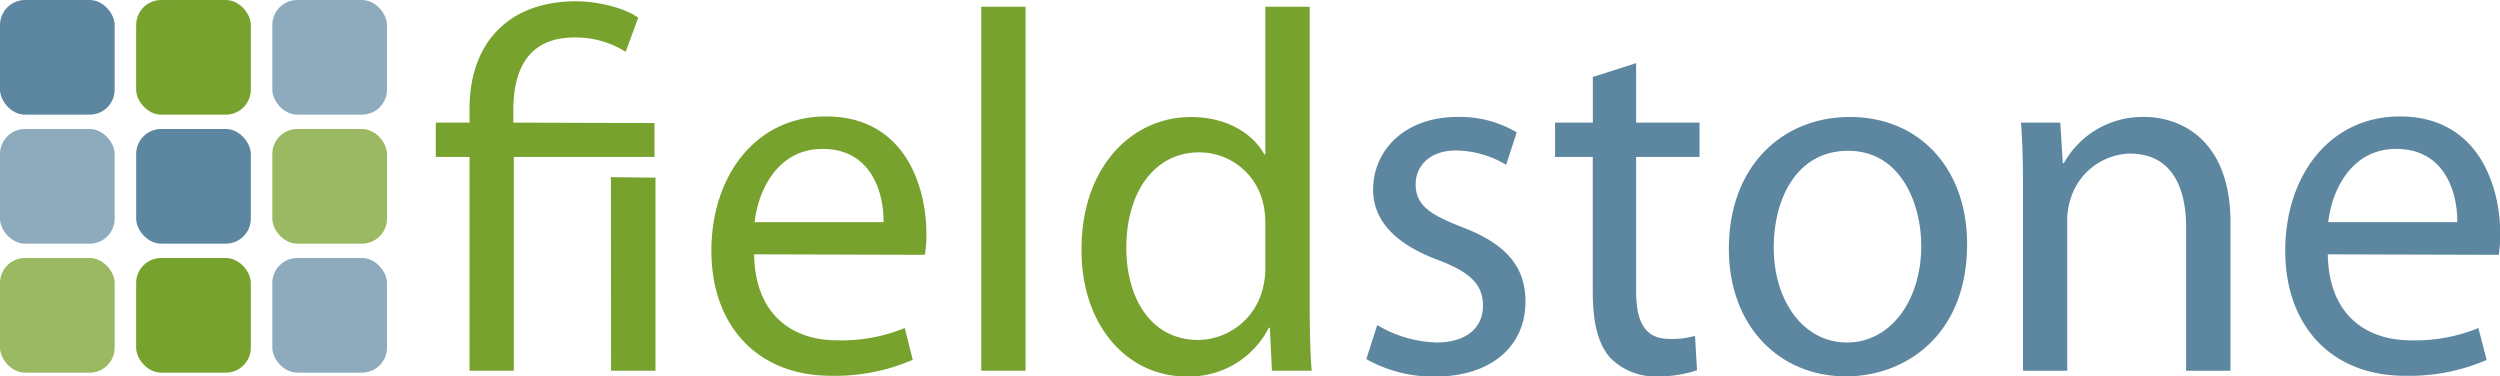
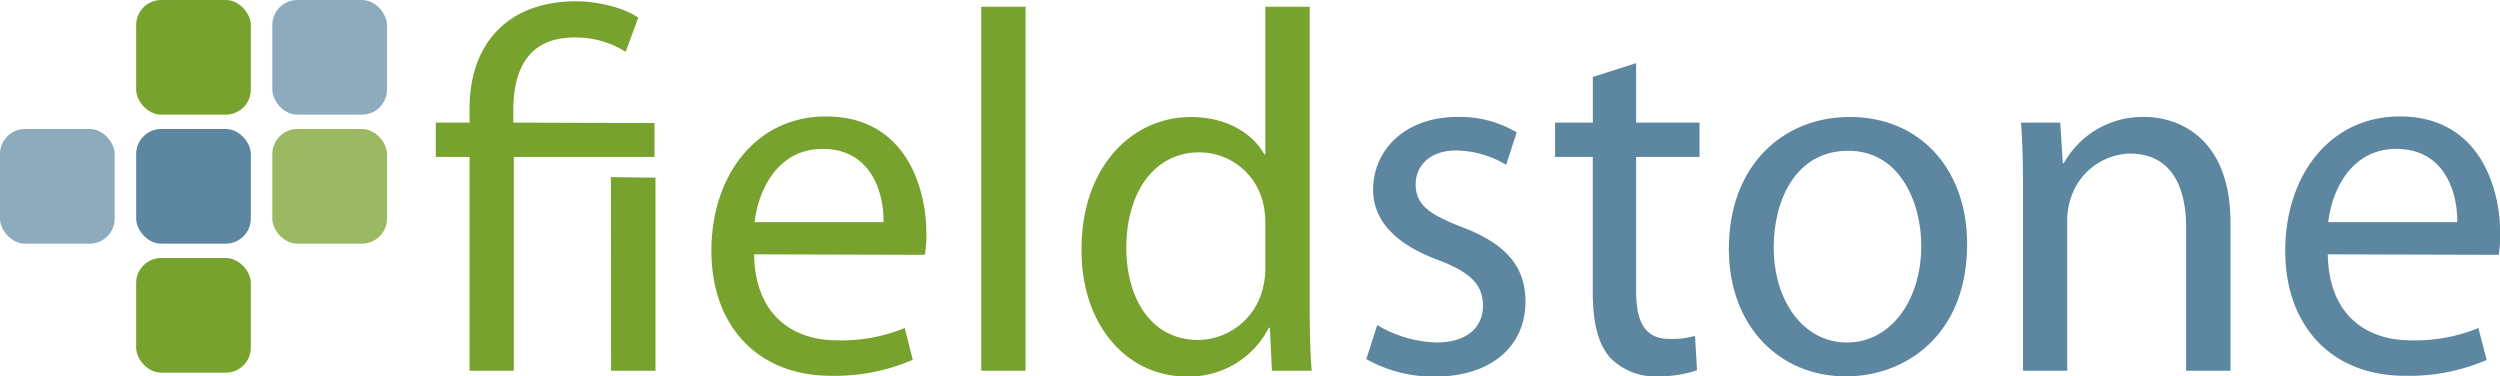
<svg xmlns="http://www.w3.org/2000/svg" viewBox="0 0 348.86 52.52">
  <defs>
    <style>.cls-1{fill:#78a22e;}.cls-2{fill:#5d87a1;}.cls-3{fill:#8eabbd;}.cls-4{fill:#9ab962;}</style>
  </defs>
  <g id="Layer_2" data-name="Layer 2">
    <g id="Layer_1-2" data-name="Layer 1">
      <path class="cls-1" d="M85.25,24.72l6.22.07,0,26.94H85.27Z" />
      <path class="cls-1" d="M65.52,51.73V21.9H60.81V17.11h4.71V15.18c0-9.09,5.34-15,14.9-15,3.16,0,6.89,1,8.64,2.29L87.31,7.23a13.06,13.06,0,0,0-7.17-2c-6.54,0-8.51,4.65-8.51,10.16v1.72l19.7.06V21.9H71.7V51.73Z" />
      <path class="cls-1" d="M105.23,35.49c.14,8.52,5.41,12,11.6,12a23.09,23.09,0,0,0,9.42-1.72l1.12,4.44A27.34,27.34,0,0,1,116,52.44c-10.4,0-16.73-7.08-16.73-17.45s6.12-18.74,16-18.74c11.11,0,14,9.94,14,16.31a16.43,16.43,0,0,1-.21,3ZM123.29,31c.07-3.93-1.61-10.22-8.5-10.22-6.33,0-9,5.86-9.49,10.22Z" />
      <path class="cls-1" d="M136.93.94h6.18V51.73h-6.18Z" />
      <path class="cls-1" d="M182.76.94V42.79c0,3.07.07,6.58.28,8.94h-5.55l-.29-6h-.14a12.45,12.45,0,0,1-11.52,6.8c-8.23,0-14.62-7.08-14.62-17.6-.07-11.59,7-18.6,15.25-18.6,5.27,0,8.78,2.5,10.26,5.22h.14V.94ZM176.57,31.2a12,12,0,0,0-.28-2.72,9.15,9.15,0,0,0-8.93-7.22c-6.39,0-10.19,5.72-10.19,13.3,0,7.08,3.45,12.88,10.05,12.88a9.41,9.41,0,0,0,9.07-7.51,11.19,11.19,0,0,0,.28-2.72Z" />
      <path class="cls-2" d="M192.18,45.36a17.16,17.16,0,0,0,8.22,2.43c4.43,0,6.54-2.21,6.54-5.14s-1.76-4.66-6.26-6.37c-6.18-2.29-9.07-5.66-9.07-9.8,0-5.58,4.5-10.16,11.74-10.16a15.55,15.55,0,0,1,8.3,2.15L210.17,23a13.82,13.82,0,0,0-7-2c-3.65,0-5.62,2.15-5.62,4.72,0,2.93,2,4.22,6.39,5.94,5.84,2.22,8.93,5.22,8.93,10.44,0,6.15-4.71,10.45-12.65,10.45a19,19,0,0,1-9.56-2.44Z" />
      <path class="cls-2" d="M228.31,8.81v8.3h8.85V21.9h-8.85V40.57c0,4.29,1.19,6.72,4.64,6.72a11.62,11.62,0,0,0,3.58-.42l.28,4.79a16.57,16.57,0,0,1-5.48.86,8.74,8.74,0,0,1-6.68-2.65c-1.69-1.93-2.39-5-2.39-9.09V21.9H217V17.11h5.27V10.74Z" />
      <path class="cls-2" d="M257.56,52.52c-9.14,0-16.31-6.87-16.31-17.81,0-11.59,7.52-18.39,16.87-18.39,9.77,0,16.38,7.23,16.38,17.74,0,12.88-8.79,18.46-16.87,18.46Zm.21-4.73c5.9,0,10.33-5.65,10.33-13.52,0-5.86-2.88-13.23-10.19-13.23s-10.4,6.87-10.4,13.45c0,7.58,4.21,13.3,10.18,13.3Z" />
      <path class="cls-2" d="M282.3,26.48c0-3.65-.07-6.51-.28-9.37h5.48l.35,5.65H288a12.57,12.57,0,0,1,11.25-6.44c4.71,0,12,2.86,12,14.74V51.73h-6.19v-20c0-5.58-2-10.3-7.87-10.3a8.93,8.93,0,0,0-8.29,6.44,9.25,9.25,0,0,0-.43,2.93V51.73H282.3Z" />
      <path class="cls-2" d="M324.83,35.49c.13,8.52,5.41,12,11.59,12a23.09,23.09,0,0,0,9.42-1.72L347,50.23a27.32,27.32,0,0,1-11.38,2.21c-10.4,0-16.73-7.08-16.73-17.45s6.11-18.74,16-18.74c11.1,0,14,9.94,14,16.31a16.43,16.43,0,0,1-.21,3ZM342.89,31c.07-3.93-1.62-10.22-8.51-10.22-6.32,0-9,5.86-9.49,10.22Z" />
-       <rect class="cls-3" x="38" y="36" width="16" height="16" rx="3.49" />
      <rect class="cls-1" x="19" y="36" width="16" height="16" rx="3.49" />
-       <rect class="cls-4" y="36" width="16" height="16" rx="3.49" />
      <rect class="cls-4" x="38" y="18" width="16" height="16" rx="3.49" />
      <rect class="cls-2" x="19" y="18" width="16" height="16" rx="3.49" />
      <rect class="cls-3" y="18" width="16" height="16" rx="3.49" />
      <rect class="cls-3" x="38" width="16" height="16" rx="3.49" />
      <rect class="cls-1" x="19" width="16" height="16" rx="3.49" />
-       <rect class="cls-2" width="16" height="16" rx="3.49" />
    </g>
  </g>
</svg>